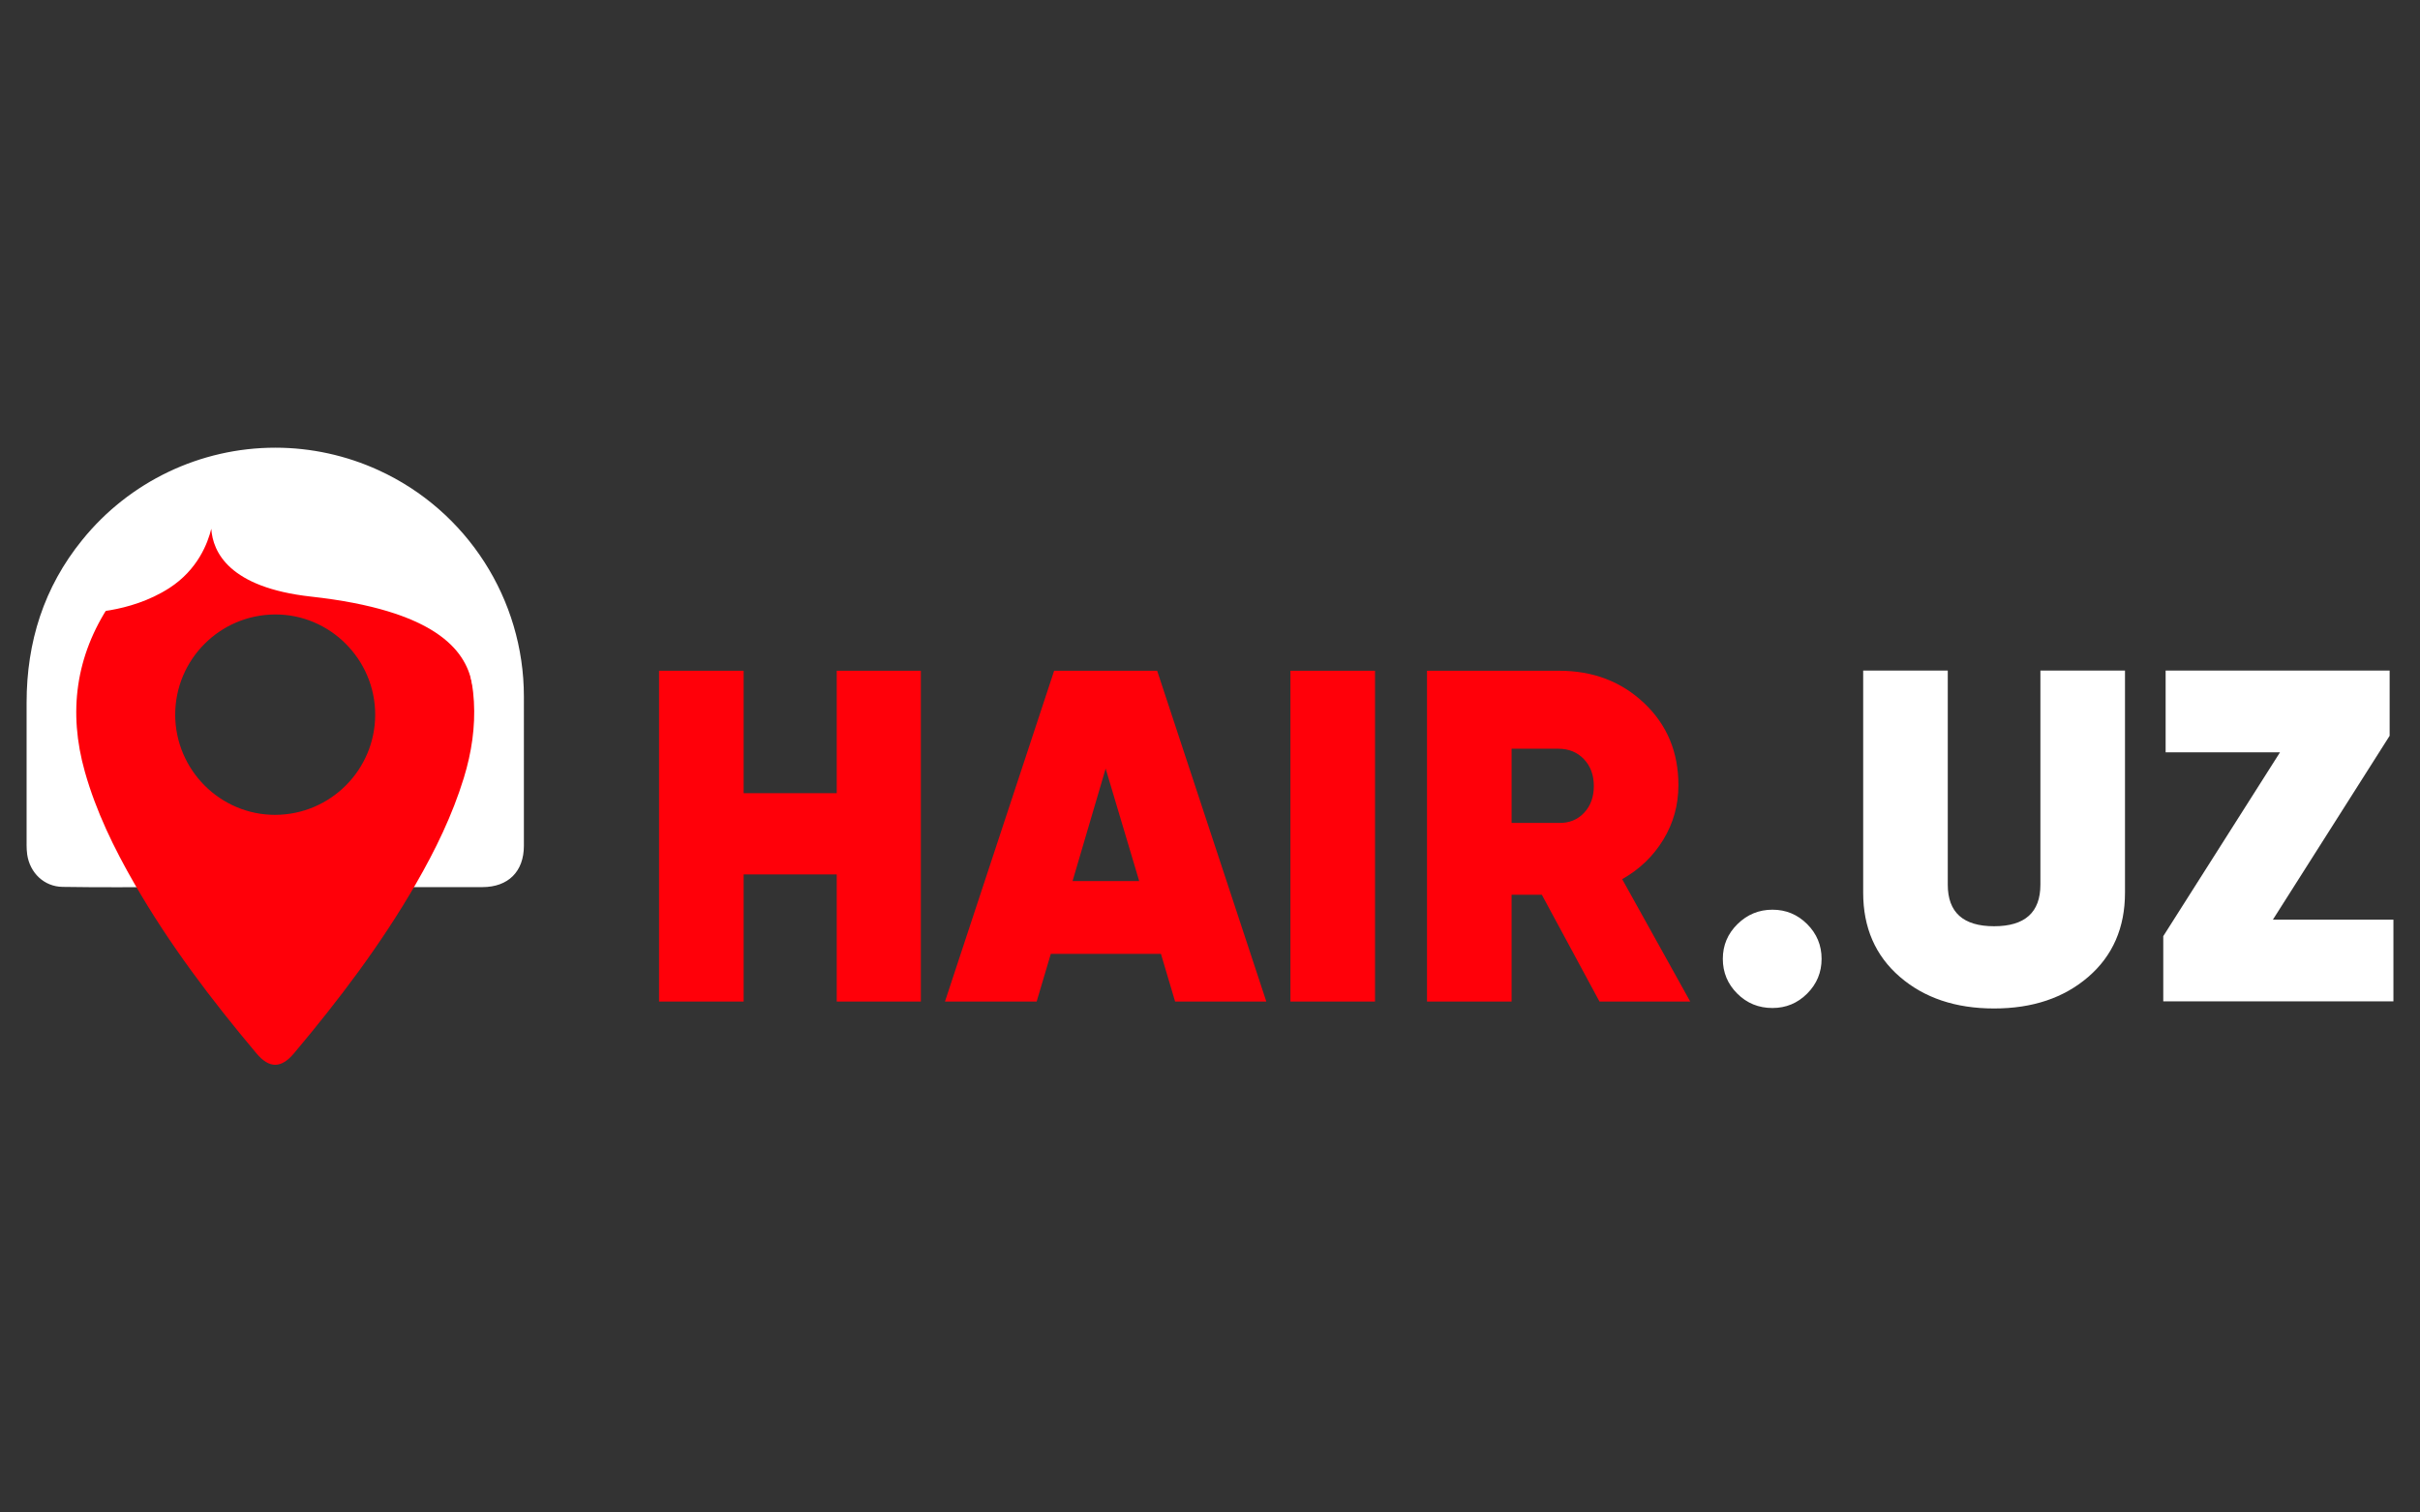
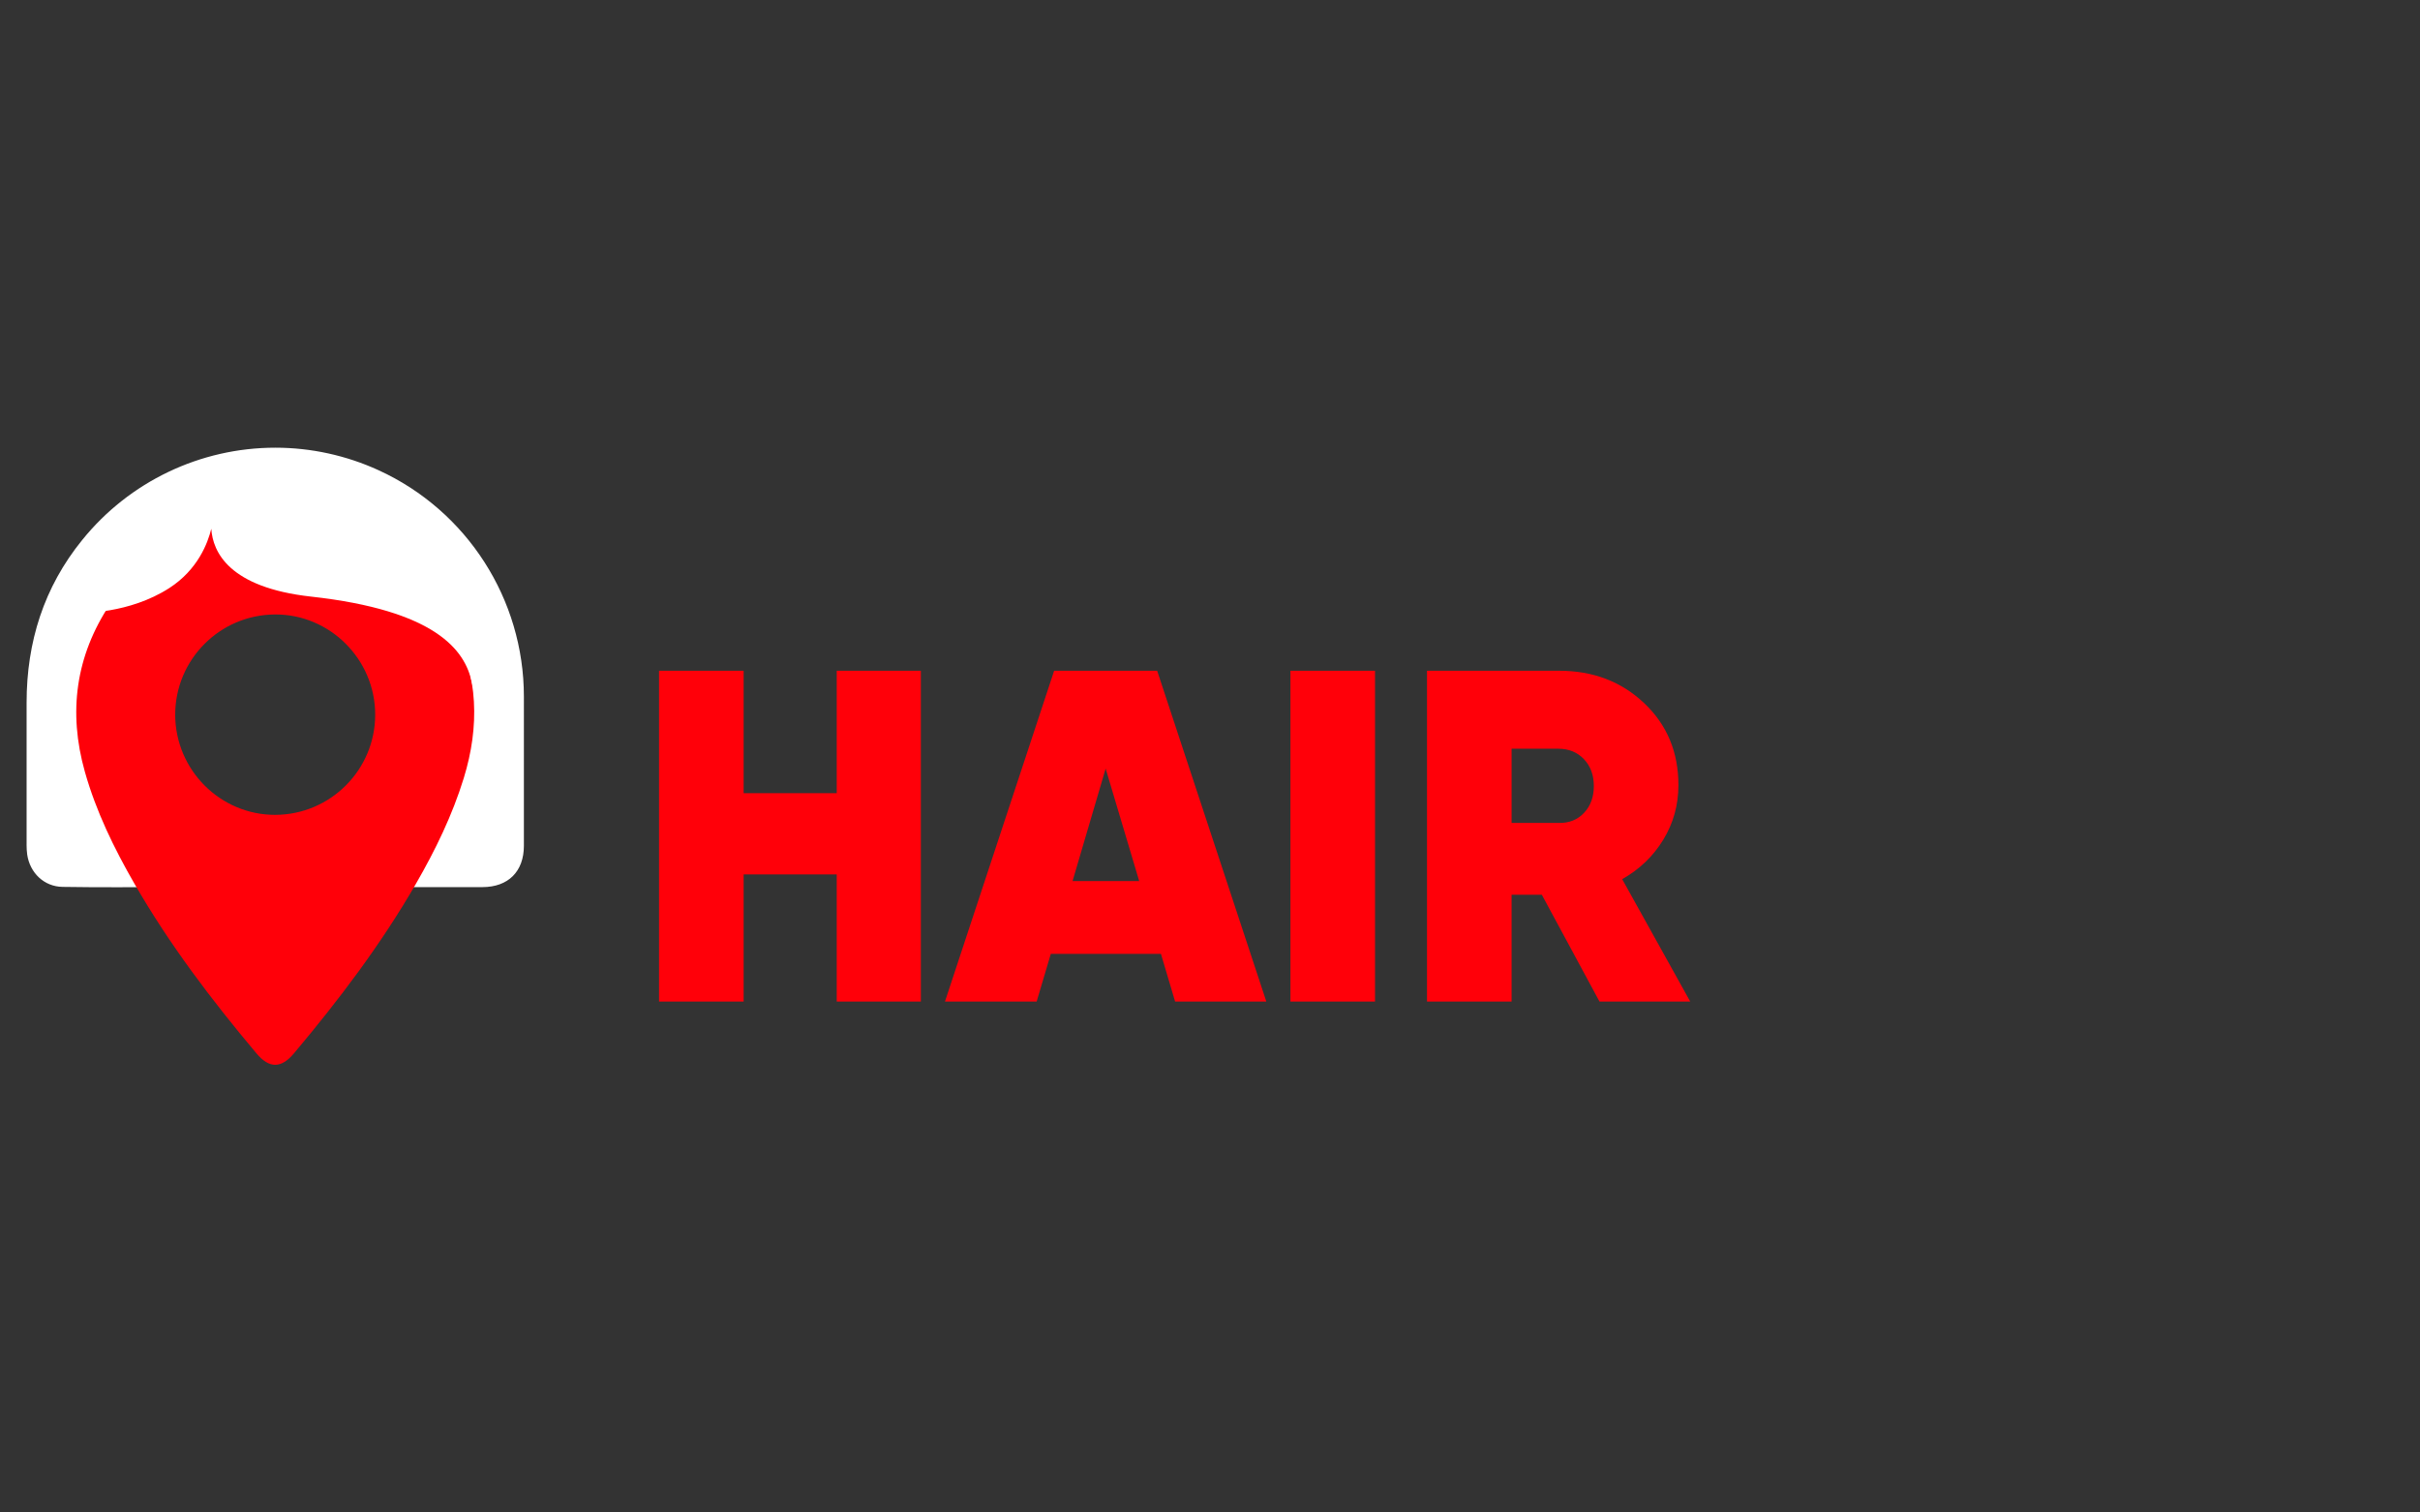
<svg xmlns="http://www.w3.org/2000/svg" xml:space="preserve" width="203.2mm" height="127mm" version="1.1" style="shape-rendering:geometricPrecision; text-rendering:geometricPrecision; image-rendering:optimizeQuality; fill-rule:evenodd; clip-rule:evenodd" viewBox="0 0 20319.98 12699.98">
  <rect x="0" y="0" width="20319.98" height="12699.98" fill="#333333" stroke="none" />
  <defs>
    <style type="text/css">
   
    .fil2 {fill:white}
    .fil0 {fill:#FF0009;fill-rule:nonzero}
    .fil1 {fill:white;fill-rule:nonzero}
   
  </style>
  </defs>
  <g id="Слой_x0020_1">
    <g id="_2039378291424">
      <path class="fil0" d="M7025.86 5632.15l706.33 0 0 2777.7 -706.33 0 0 -1067.43 -781.72 0 0 1067.43 -710.3 0 0 -2777.7 710.3 0 0 1027.75 781.72 0 0 -1027.75zm2841.2 2777.7l-119.05 -400.78 -924.58 0 -119.04 400.78 -769.82 0 916.64 -2777.7 865.06 0 916.64 2777.7 -765.85 0zm-861.09 -1011.88l559.51 0 -281.74 -944.42 -277.77 944.42zm1829.32 -1765.82l710.3 0 0 2777.7 -710.3 0 0 -2777.7zm2595.17 2777.7l-484.11 -896.8 -253.96 0 0 896.8 -710.3 0 0 -2777.7 1111.08 0c283.06,0 520.49,90.6 712.28,271.81 191.8,181.22 287.69,410.71 287.69,688.48 0,166.66 -42.32,319.43 -126.98,458.32 -84.65,138.88 -199.73,249.33 -345.23,331.34l571.42 1027.75 -761.89 0zm-738.07 -2122.96l0 623 392.84 0c87.3,2.64 158.73,-25.13 214.28,-83.33 55.56,-58.2 83.34,-133.6 83.34,-226.19 0,-92.59 -27.78,-167.98 -83.34,-226.18 -55.55,-58.2 -126.98,-87.3 -214.28,-87.3l-392.84 0z" />
-       <path class="fil1" d="M14882.64 8463.93c-116.4,0 -214.94,-40.34 -295.63,-121.02 -80.68,-80.69 -121.02,-177.91 -121.02,-291.66 0,-113.76 41,-210.98 123.01,-291.66 82.01,-80.69 179.89,-121.03 293.64,-121.03 113.76,0 210.98,40.34 291.66,121.03 80.69,80.68 121.03,177.9 121.03,291.66 0,113.75 -40.34,210.97 -121.03,291.66 -80.68,80.68 -177.9,121.02 -291.66,121.02zm2652.71 -261.89c-205.02,177.24 -468.9,265.86 -791.64,265.86 -322.74,0 -586.63,-88.62 -791.65,-265.86 -205.02,-177.25 -307.53,-412.69 -307.53,-706.33l0 -1865.03 710.3 0 0 1797.57c0,232.8 129.63,349.19 388.88,349.19 259.25,0 388.88,-116.39 388.88,-349.19l0 -1797.57 710.3 0 0 1865.03c0,293.64 -102.51,529.08 -307.54,706.33zm1549.57 -480.15l1011.88 0 0 686.49 -1932.49 0 0 -547.6 980.13 -1543.62 -960.29 0 0 -686.48 1880.9 0 0 547.6 -980.13 1543.61z" />
      <g>
        <path class="fil1" d="M1555.32 7102.79l0 158.05c0,30.95 1.73,62.23 -1.36,92.9 -5.74,59.87 -39.91,94.5 -99.99,94.75 -308.93,1.07 -619.51,3.5 -929.14,-1.53 -154.54,-2.44 -273.47,-117.2 -296.46,-271.09 -3.47,-26.45 -5.16,-53.19 -5.16,-79.89 0,-4.13 0.12,-8.54 0.12,-12.59 0,-1029.94 0,-153.92 0,-1183 0,-510.03 145.02,-969.58 467.19,-1366.61 395.34,-489.51 991.49,-774.59 1620.98,-774.59 298.82,0 594.66,64.58 866.24,188.72 743.76,339.96 1221.18,1083.59 1221.18,1901.55 0,4.79 0,10.03 0,14.86 0,1047.69 -0.04,189.83 -0.04,1237.36 0,216.28 -131.35,346.97 -347.84,347.26l-856.17 0c-99.54,0 -129.79,-30.66 -129.99,-130.98l0 -211.5c2356.73,-3272.04 -4004.99,-3543.95 -1509.56,-3.67z" />
        <path class="fil0" d="M1981.28 4365.64c105.83,-20.3 213.69,-30.52 321.56,-30.52 131.23,0 262.04,15.23 389.73,45.06 47.18,11.06 93.24,23.68 138.18,37.87 428.09,135.22 754.39,413.59 977.79,850.41 207.76,406.51 218.8,831.71 85.74,1264.47 -96.33,313.11 -238.85,605.14 -401.66,887.6 -292.93,508.92 -646.71,974.92 -1024.15,1424.01 -107.6,128.1 -207.64,128.55 -315.47,0 -377.43,-448.98 -730.99,-914.86 -1024.03,-1424.12 -171.6,-298.23 -322.01,-606.27 -416.2,-939.43 -141.98,-501.95 -77.08,-974.36 211.13,-1408.02 240.66,-362.34 578.89,-596.35 1003.64,-695.95 17.91,-4.17 36.28,-8 53.74,-11.38zm330.35 2476.44c463.27,-1.85 838.2,-377.8 838.81,-841.06 0,-464.3 -380.81,-845.01 -842.87,-841.51 -462.86,3.05 -836.56,379.42 -836.56,842.28 0,0.3 0,0.72 0,1.02 1.81,463.52 379.47,840.62 840.62,839.27z" />
        <path class="fil2" d="M684.95 5145.71c0,0 397.75,10.26 736.46,-207.86 239.86,-154.47 324,-379.63 352.7,-497.94 12.58,193.41 147.43,493.34 837.33,569.57 1040.22,114.93 1294.44,446.14 1350.42,722.46 55.99,276.32 127.13,-438.29 11.97,-756.63 -115.15,-318.35 -836.49,-866.96 -1273.4,-904.22 -436.9,-37.26 -777.64,368.11 -907.63,199.8 0,0 -10.68,30.02 -16.34,78.16l-57.4 -55.28 -672.3 295.11 -361.81 556.83z" />
      </g>
    </g>
  </g>
</svg>